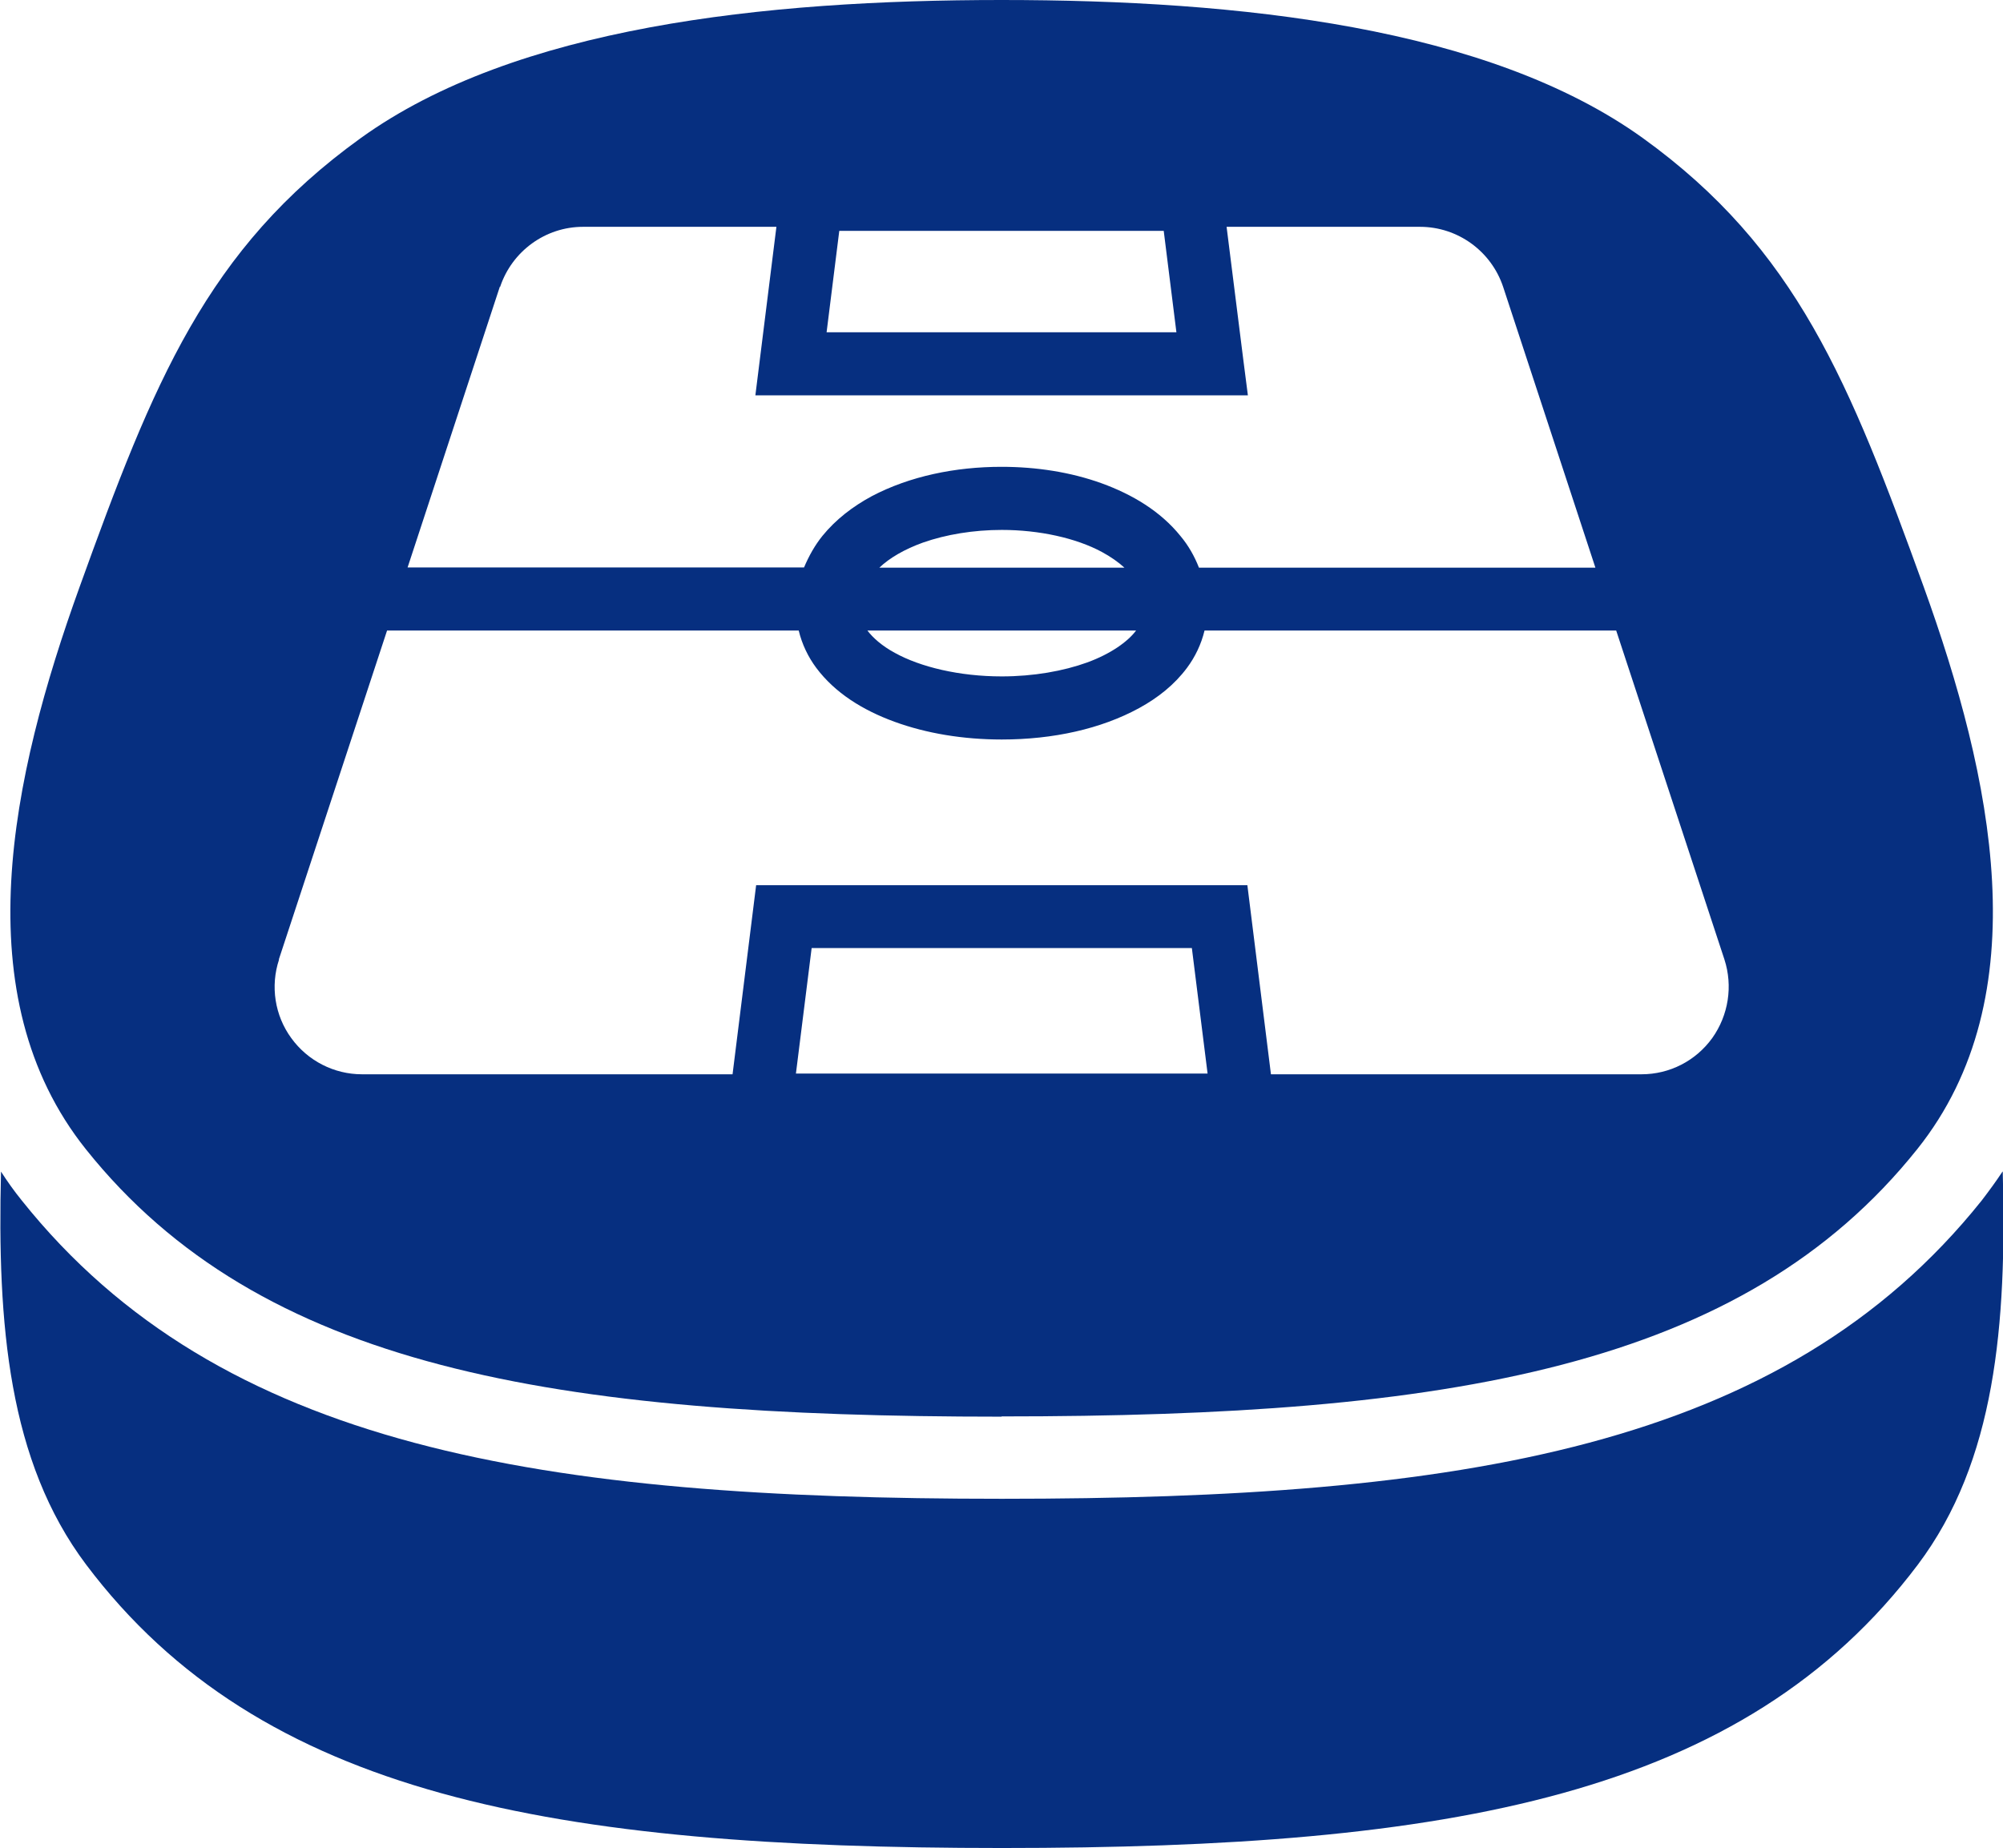
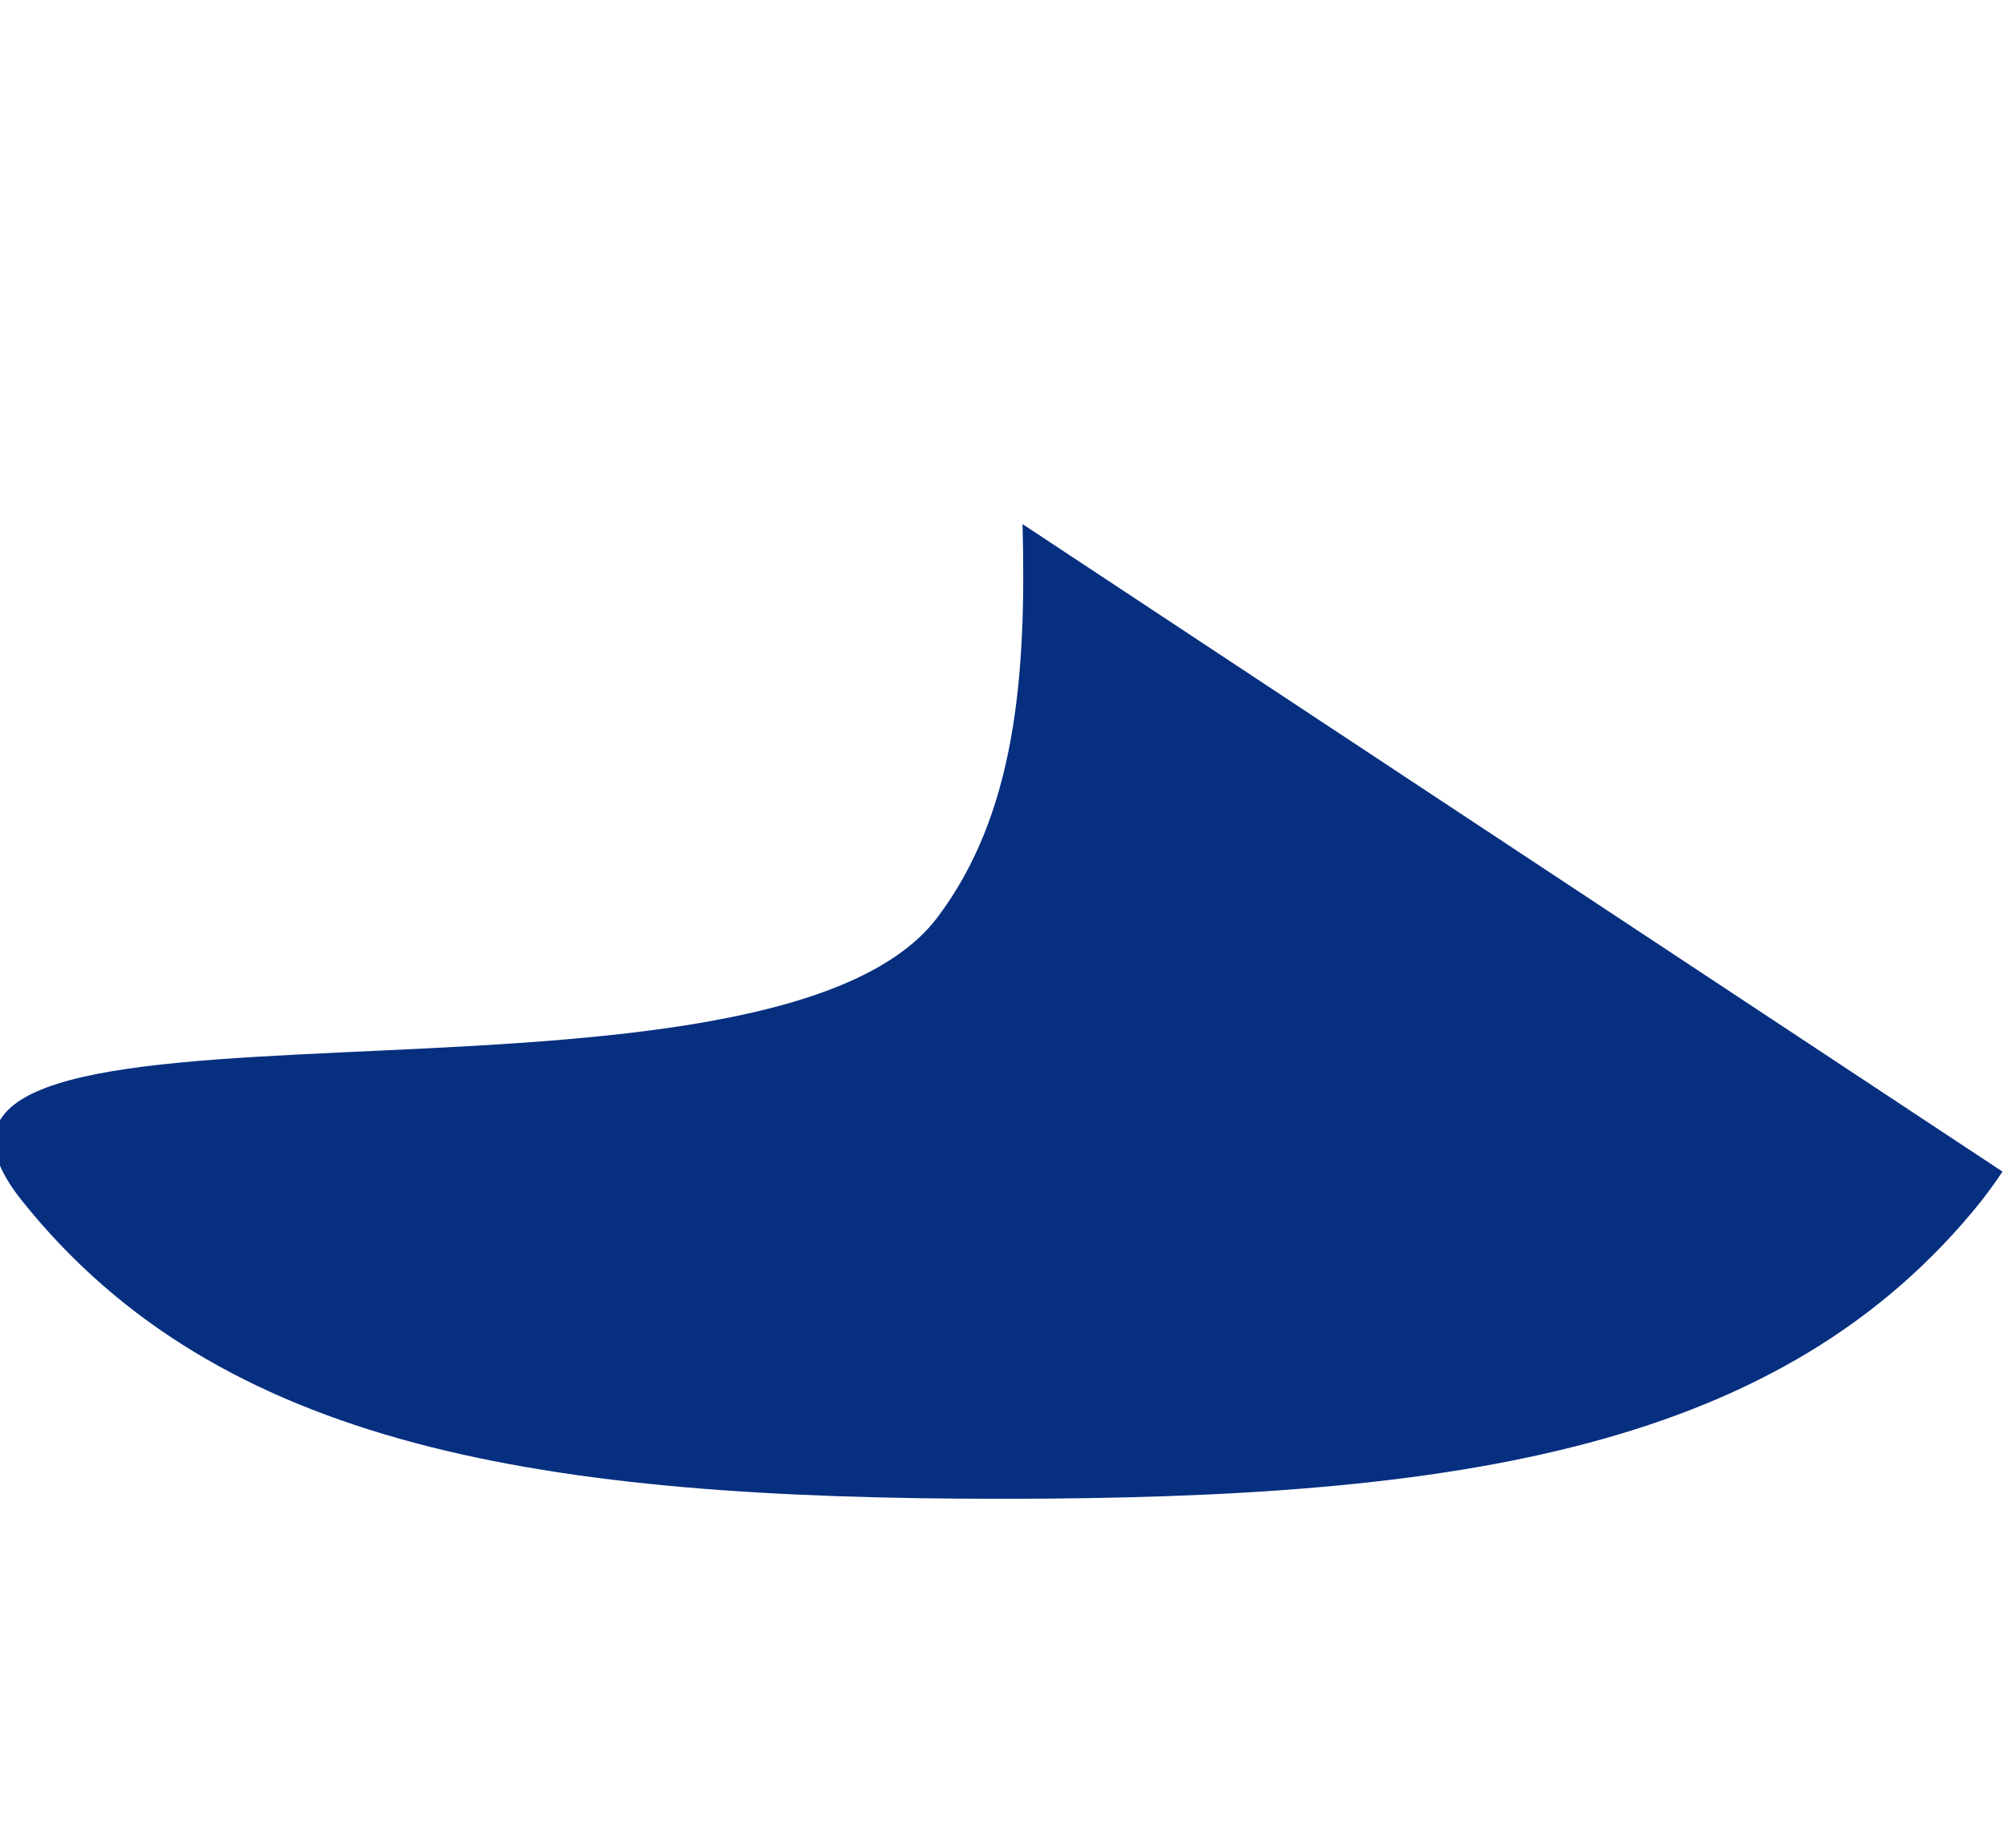
<svg xmlns="http://www.w3.org/2000/svg" id="design" width="79.02" height="72.92" viewBox="0 0 79.02 72.92">
  <defs>
    <style>
      .cls-1 {
        fill: #062f80;
        stroke-width: 0px;
      }
    </style>
  </defs>
-   <path class="cls-1" d="M79,46.23c-.25.38-.53.76-.82,1.14-7.83,9.8-20.59,11.77-38.66,11.77s-30.84-1.97-38.66-11.77c-.3-.37-.57-.75-.82-1.14-.15,6.03.29,11.43,3.36,15.51,6.88,9.14,18.43,11.18,36.13,11.18s29.25-2.05,36.13-11.18c3.07-4.08,3.51-9.48,3.35-15.51Z" />
-   <path class="cls-1" d="M39.51,55.89c17.69,0,29.25-1.93,36.13-10.55,4.83-6.05,2.95-14.71.25-22.19-2.92-8.06-5.01-13.33-11.09-17.71C58.71,1.07,48.91,0,39.51,0S20.31,1.07,14.23,5.45C8.15,9.83,6.05,15.09,3.14,23.16c-2.7,7.48-4.58,16.14.25,22.19,6.88,8.62,18.43,10.55,36.13,10.55ZM31.4,42.36l.62-4.95h15l.62,4.95h-16.23ZM33.11,9.11h12.8l.5,4h-13.8l.5-4ZM19.73,11.32c.47-1.41,1.79-2.37,3.27-2.37h7.63l-.83,6.65h19.43l-.18-1.4-.66-5.25h7.63c1.49,0,2.81.96,3.28,2.37l3.64,11.08h-15.64c-.18-.46-.42-.88-.73-1.25-.79-.98-1.9-1.64-3.11-2.08-1.22-.44-2.57-.65-3.95-.65-1.82,0-3.62.37-5.12,1.16-.74.4-1.41.91-1.94,1.56-.3.37-.54.8-.73,1.25h-15.64l3.64-11.08ZM44.82,24.88c-.33.44-1,.92-1.93,1.26-.94.34-2.12.55-3.37.55-1.67,0-3.21-.37-4.22-.93-.5-.27-.86-.59-1.08-.88h10.61ZM34.69,22.4c.41-.39,1-.73,1.72-.99.91-.32,2-.5,3.11-.5,1.48,0,2.93.32,3.95.87.35.19.65.4.89.62h-9.66ZM11,37.86l4.27-12.98h16.24c.13.54.37,1.04.69,1.47.74.99,1.83,1.67,3.09,2.13,1.26.46,2.71.7,4.23.7,2.03,0,3.92-.42,5.42-1.24.75-.41,1.4-.93,1.89-1.59.32-.43.56-.93.69-1.47h16.24l4.27,12.98c.34,1.05.16,2.2-.48,3.1-.65.9-1.68,1.43-2.79,1.43h-14.62l-.93-7.46h-19.38l-.93,7.46h-14.62c-1.1,0-2.14-.53-2.79-1.43-.65-.89-.83-2.05-.48-3.1Z" />
+   <path class="cls-1" d="M79,46.23c-.25.38-.53.76-.82,1.14-7.83,9.8-20.59,11.77-38.66,11.77s-30.84-1.97-38.66-11.77s29.25-2.05,36.13-11.18c3.07-4.08,3.51-9.48,3.35-15.51Z" />
</svg>